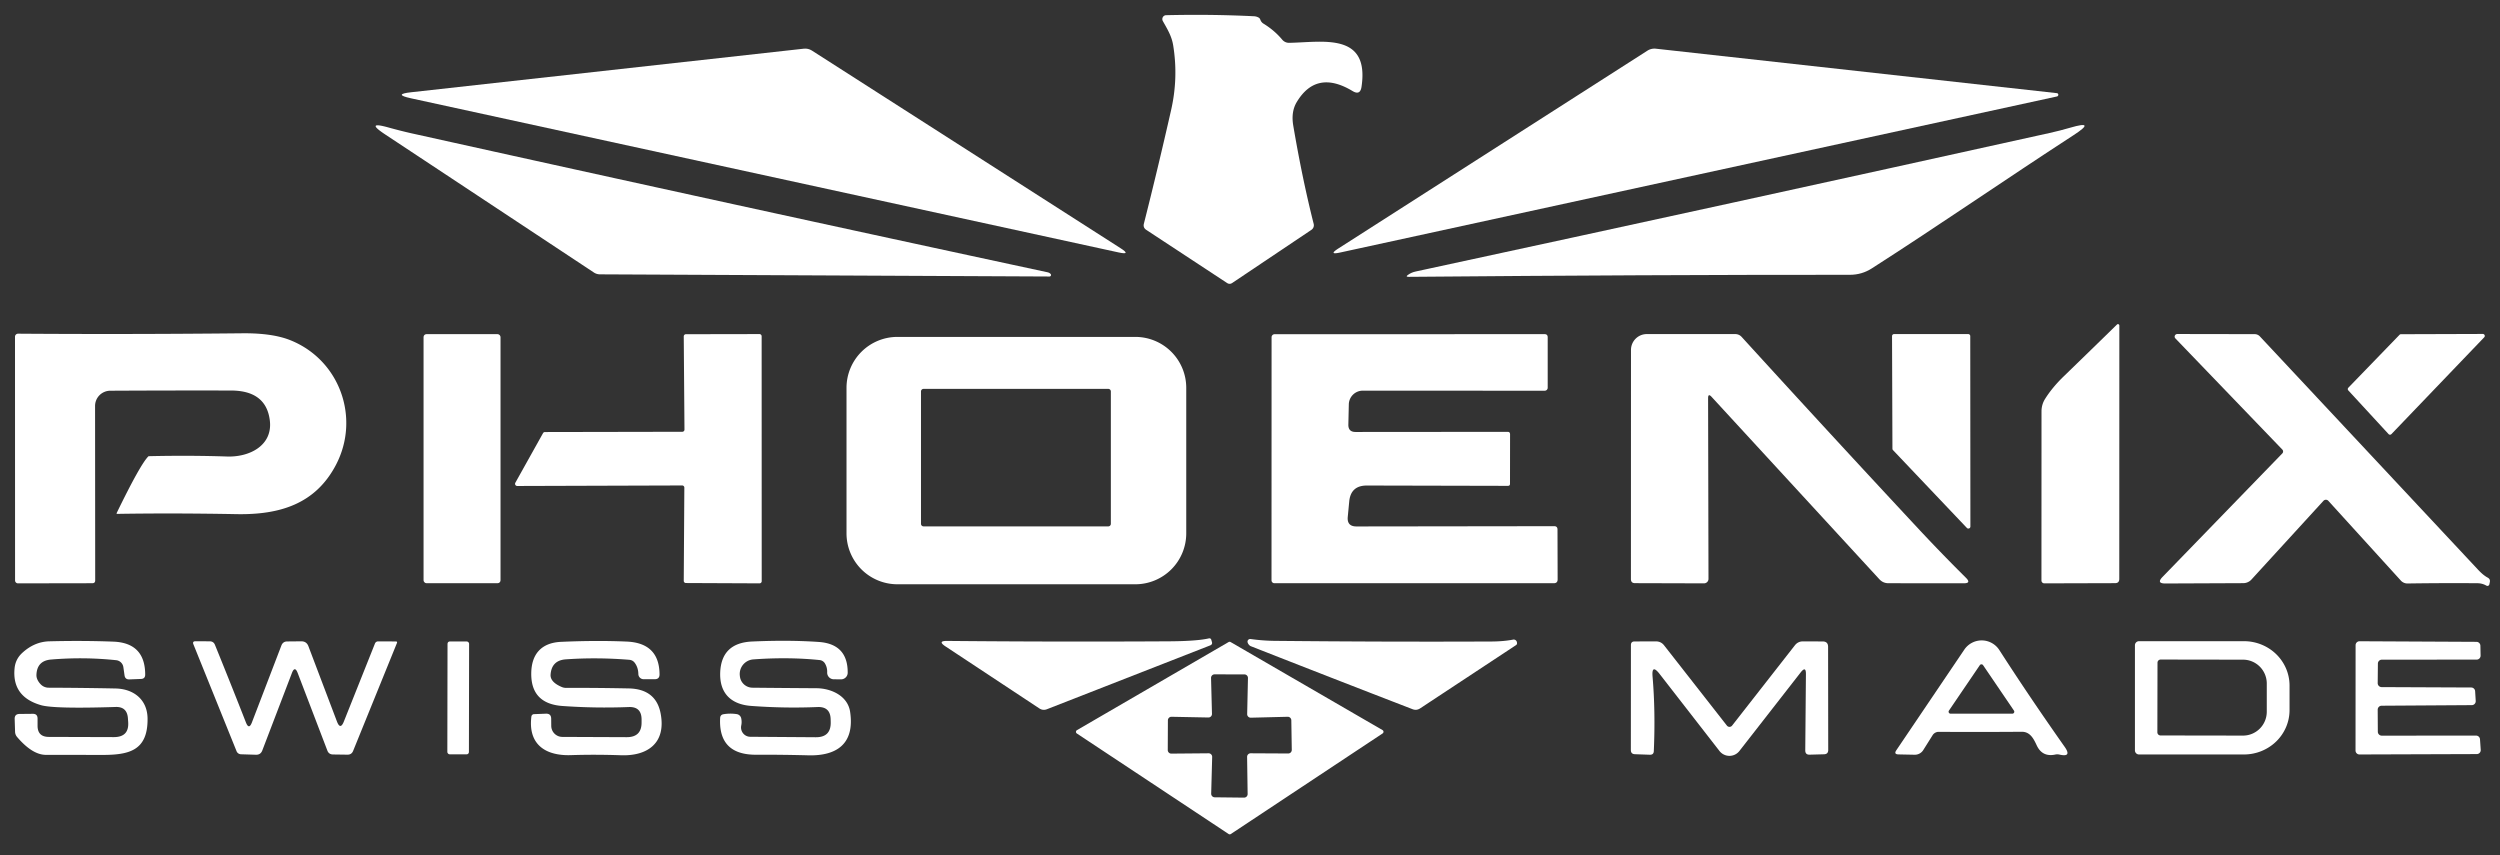
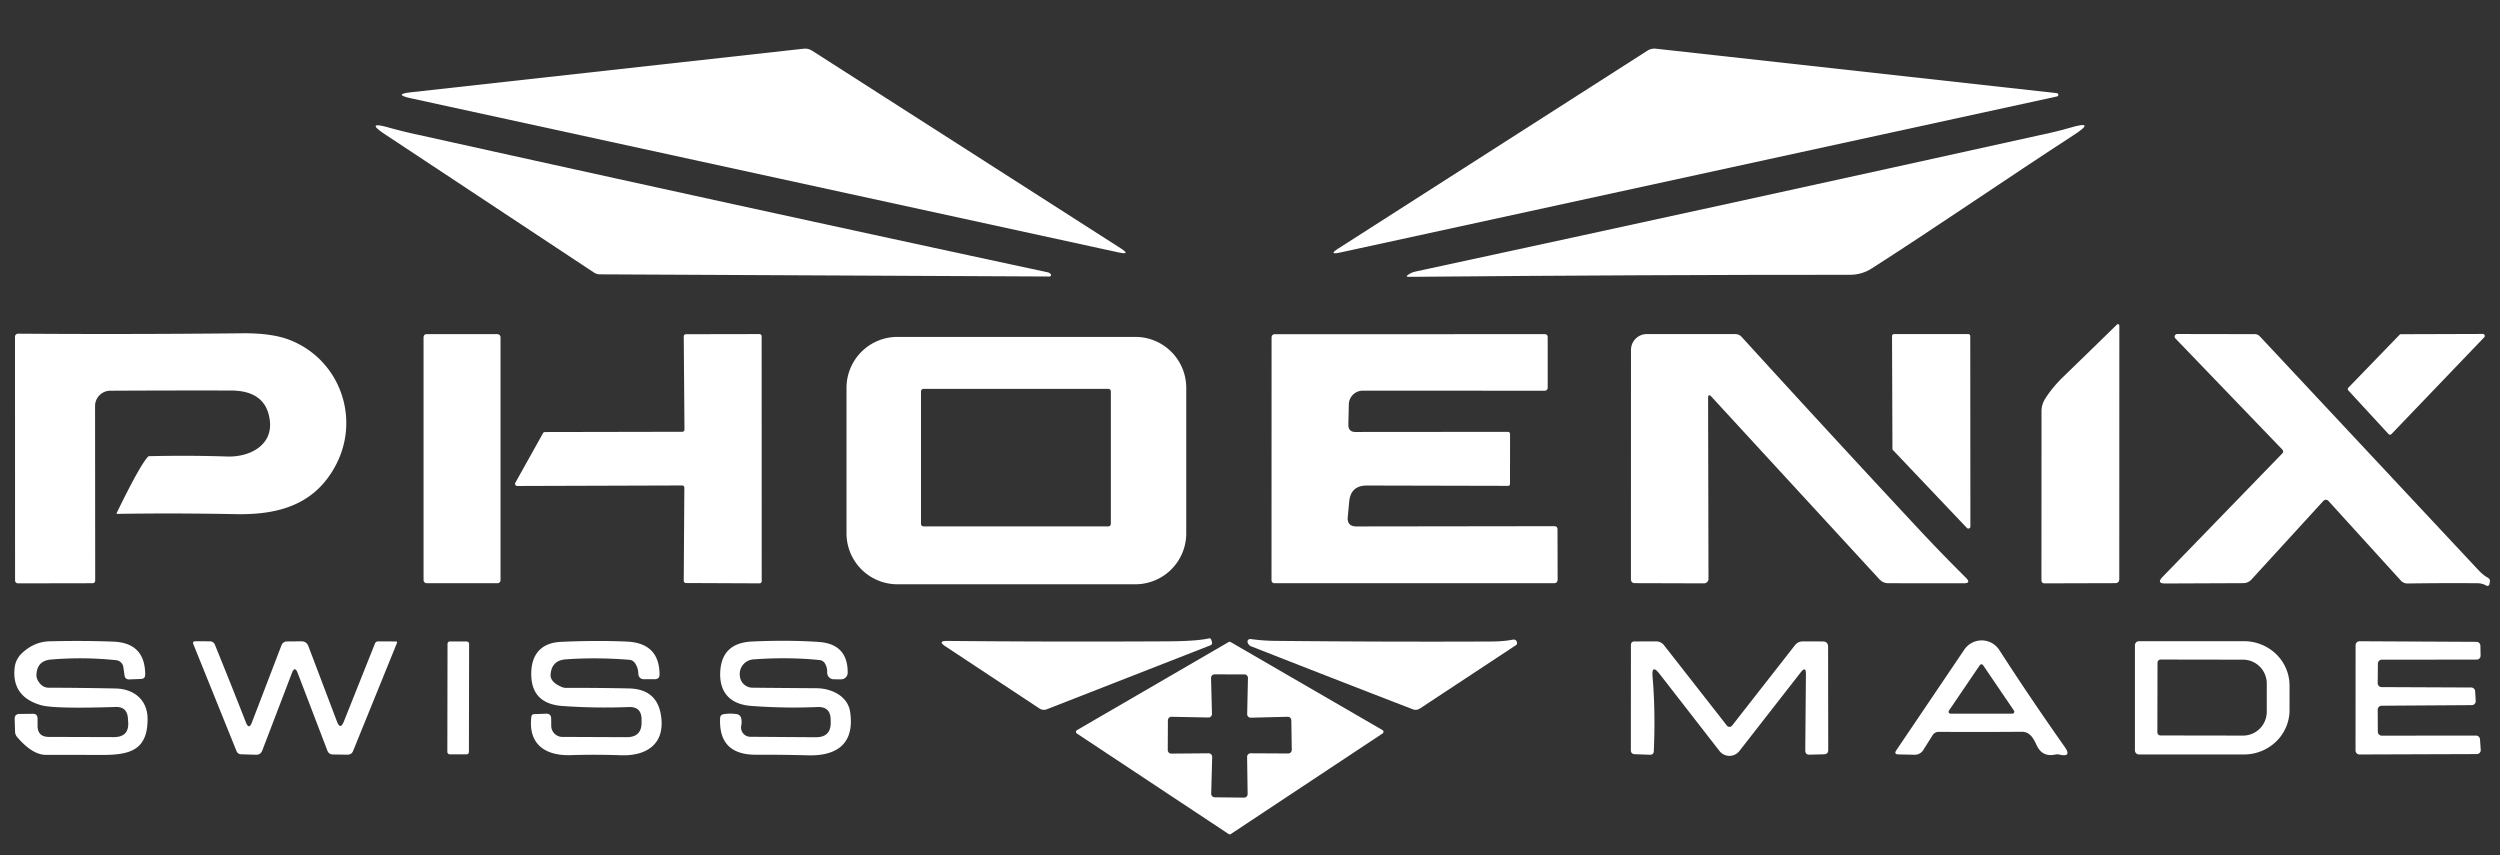
<svg xmlns="http://www.w3.org/2000/svg" version="1.1" viewBox="0.00 0.00 380.00 130.00">
  <rect x="0.00" y="0.00" width="380.00" height="130.00" fill="#333333" stroke="none" />
-   <path fill="#ffffff" d="   M 192.06 3.60   Q 193.71 4.61 194.90 6.03   A 1.34 1.32 69.3 0 0 195.94 6.51   C 200.99 6.43 208.20 4.85 206.95 13.20   Q 206.75 14.54 205.59 13.84   Q 200.11 10.54 197.12 15.49   Q 196.21 16.98 196.58 19.12   Q 197.95 27.19 199.68 34.03   A 0.84 0.84 0.0 0 1 199.33 34.94   L 187.30 43.01   Q 186.91 43.27 186.52 43.02   L 174.23 34.94   Q 173.72 34.60 173.87 34.00   Q 176.01 25.55 178.00 16.77   Q 179.13 11.83 178.32 6.87   C 178.09 5.46 177.42 4.40 176.75 3.20   A 0.60 0.59 74.8 0 1 177.25 2.31   Q 184.08 2.15 190.60 2.47   Q 190.98 2.49 191.29 2.66   Q 191.49 2.76 191.57 2.99   Q 191.71 3.39 192.06 3.60   Z" />
  <path fill="#ffffff" d="   M 62.46 14.94   Q 59.66 14.33 62.51 14.02   L 122.18 7.40   Q 122.84 7.33 123.40 7.68   L 170.30 37.71   Q 172.01 38.80 170.03 38.37   L 62.46 14.94   Z" />
  <path fill="#ffffff" d="   M 312.67 14.66   L 203.72 38.38   Q 201.83 38.79 203.46 37.75   L 250.41 7.70   A 2.00 1.97 31.3 0 1 251.68 7.40   L 312.65 14.16   A 0.26 0.25 -47.7 0 1 312.67 14.66   Z" />
  <path fill="#ffffff" d="   M 58.54 20.43   Q 55.44 18.38 59.02 19.37   Q 60.81 19.87 62.53 20.26   Q 112.65 31.38 159.24 41.39   Q 159.51 41.45 159.69 41.64   A 0.23 0.23 0.0 0 1 159.52 42.03   L 91.20 41.70   Q 90.68 41.70 90.24 41.40   L 58.54 20.43   Z" />
  <path fill="#ffffff" d="   M 315.19 20.54   C 304.68 27.37 294.70 34.27 284.54 40.78   Q 283.01 41.77 281.18 41.77   Q 250.72 41.76 214.13 42.08   Q 213.57 42.08 214.03 41.77   Q 214.55 41.40 215.18 41.27   Q 263.67 30.81 311.51 20.22   Q 313.10 19.87 314.67 19.41   Q 318.76 18.22 315.19 20.54   Z" />
  <path fill="#ffffff" d="   M 310.84 60.65   Q 311.93 58.91 313.64 57.25   Q 317.75 53.27 321.79 49.32   A 0.21 0.21 0.0 0 1 322.14 49.47   L 322.13 88.00   Q 322.13 88.64 321.49 88.64   L 310.74 88.67   A 0.44 0.43 -0.0 0 1 310.30 88.24   L 310.31 62.51   A 3.54 3.49 61.4 0 1 310.84 60.65   Z" />
  <path fill="#ffffff" d="   M 16.75 59.39   A 2.32 2.32 0.0 0 0 14.45 61.71   L 14.47 88.22   Q 14.47 88.65 14.03 88.65   L 2.73 88.67   A 0.44 0.44 0.0 0 1 2.29 88.23   L 2.28 51.18   A 0.47 0.46 -0.0 0 1 2.75 50.72   Q 19.31 50.84 36.87 50.66   Q 41.41 50.62 44.13 51.71   C 51.65 54.72 54.79 63.52 51.07 70.65   C 47.96 76.60 42.55 78.27 35.94 78.15   Q 26.27 77.97 17.81 78.11   A 0.08 0.08 0.0 0 1 17.73 77.99   Q 21.34 70.56 22.55 69.37   Q 22.58 69.34 22.64 69.34   Q 28.82 69.20 34.50 69.39   C 37.93 69.51 41.50 67.71 41.01 63.88   Q 40.44 59.37 35.11 59.36   Q 26.52 59.34 16.75 59.39   Z" />
  <rect fill="#ffffff" x="64.38" y="50.79" width="11.70" height="37.86" rx="0.44" />
  <path fill="#ffffff" d="   M 104.26 50.80   L 115.44 50.78   A 0.33 0.33 0.0 0 1 115.77 51.11   L 115.78 88.34   A 0.33 0.33 0.0 0 1 115.45 88.67   L 104.26 88.62   A 0.33 0.33 0.0 0 1 103.93 88.29   L 104.02 74.12   A 0.33 0.33 0.0 0 0 103.69 73.79   L 78.62 73.87   A 0.33 0.33 0.0 0 1 78.33 73.38   L 82.54 65.84   A 0.33 0.33 0.0 0 1 82.82 65.67   L 103.71 65.63   A 0.33 0.33 0.0 0 0 104.04 65.30   L 103.93 51.13   A 0.33 0.33 0.0 0 1 104.26 50.80   Z" />
  <path fill="#ffffff" d="   M 204.95 64.54   Q 204.93 65.66 206.04 65.66   L 229.15 65.64   Q 229.53 65.63 229.53 66.02   L 229.52 73.53   Q 229.52 73.85 229.20 73.85   L 207.76 73.80   Q 205.30 73.80 205.08 76.25   Q 204.97 77.43 204.86 78.56   Q 204.72 80.03 206.20 80.02   L 236.24 79.98   Q 236.74 79.98 236.74 80.49   L 236.76 88.07   Q 236.76 88.65 236.18 88.65   L 193.71 88.65   A 0.44 0.44 0.0 0 1 193.27 88.21   L 193.28 51.26   A 0.46 0.46 0.0 0 1 193.74 50.80   L 234.77 50.79   Q 235.25 50.79 235.25 51.27   L 235.25 58.94   A 0.45 0.45 0.0 0 1 234.80 59.39   L 207.16 59.38   A 2.13 2.13 0.0 0 0 205.02 61.46   L 204.95 64.54   Z" />
  <path fill="#ffffff" d="   M 259.63 60.53   L 259.69 87.99   A 0.68 0.68 0.0 0 1 259.01 88.67   L 248.52 88.64   Q 247.90 88.64 247.90 88.02   L 247.91 53.19   A 2.41 2.40 90.0 0 1 250.31 50.78   L 263.74 50.78   Q 264.33 50.78 264.73 51.21   Q 278.03 65.81 291.81 80.60   Q 295.30 84.33 298.82 87.82   Q 299.68 88.67 298.48 88.66   L 287.04 88.65   Q 286.22 88.65 285.66 88.04   L 260.16 60.32   Q 259.63 59.74 259.63 60.53   Z" />
  <path fill="#ffffff" d="   M 287.65 68.20   L 287.59 51.09   A 0.31 0.31 0.0 0 1 287.90 50.78   L 299.17 50.78   A 0.31 0.31 0.0 0 1 299.48 51.09   L 299.50 80.02   A 0.31 0.31 0.0 0 1 298.96 80.24   L 287.73 68.41   A 0.31 0.31 0.0 0 1 287.65 68.20   Z" />
  <path fill="#ffffff" d="   M 346.91 68.92   A 0.42 0.42 0.0 0 0 346.91 68.33   L 330.66 51.44   A 0.40 0.39 -21.9 0 1 330.95 50.77   L 342.71 50.79   A 1.09 1.09 0.0 0 1 343.49 51.12   Q 359.85 68.61 376.66 86.59   Q 377.44 87.43 378.13 87.80   Q 378.56 88.03 378.45 88.50   L 378.38 88.83   A 0.30 0.30 0.0 0 1 377.94 89.02   Q 377.30 88.65 376.55 88.65   Q 371.15 88.61 365.95 88.69   A 1.35 1.35 0.0 0 1 364.94 88.26   L 353.91 76.13   A 0.51 0.50 -44.7 0 0 353.16 76.13   L 342.21 88.10   A 1.70 1.68 20.7 0 1 340.99 88.64   L 329.12 88.69   Q 327.74 88.69 328.70 87.70   L 346.91 68.92   Z" />
  <path fill="#ffffff" d="   M 377.60 51.27   L 363.50 65.98   A 0.30 0.30 0.0 0 1 363.06 65.98   L 356.94 59.34   A 0.30 0.30 0.0 0 1 356.95 58.93   L 364.73 50.89   A 0.30 0.30 0.0 0 1 364.95 50.80   L 377.38 50.76   A 0.30 0.30 0.0 0 1 377.60 51.27   Z" />
  <path fill="#ffffff" d="   M 180.31 81.07   A 7.74 7.74 0.0 0 1 172.57 88.81   L 136.41 88.81   A 7.74 7.74 0.0 0 1 128.67 81.07   L 128.67 58.95   A 7.74 7.74 0.0 0 1 136.41 51.21   L 172.57 51.21   A 7.74 7.74 0.0 0 1 180.31 58.95   L 180.31 81.07   Z   M 168.85 59.50   A 0.39 0.39 0.0 0 0 168.46 59.11   L 140.38 59.11   A 0.39 0.39 0.0 0 0 139.99 59.50   L 139.99 79.62   A 0.39 0.39 0.0 0 0 140.38 80.01   L 168.46 80.01   A 0.39 0.39 0.0 0 0 168.85 79.62   L 168.85 59.50   Z" />
  <path fill="#ffffff" d="   M 214.71 107.80   Q 202.23 102.98 190.12 98.22   C 189.90 98.13 189.67 97.84 189.63 97.61   A 0.41 0.40 -2.0 0 1 190.08 97.13   Q 191.94 97.39 193.70 97.41   Q 210.75 97.58 226.71 97.51   Q 228.54 97.50 230.00 97.22   A 0.49 0.49 0.0 0 1 230.53 97.49   Q 230.59 97.63 230.59 97.77   Q 230.59 97.95 230.45 98.05   L 215.85 107.68   Q 215.31 108.03 214.71 107.80   Z" />
  <path fill="#ffffff" d="   M 183.95 98.10   L 159.14 107.80   Q 158.53 108.04 157.98 107.68   L 143.71 98.25   Q 142.44 97.41 143.96 97.42   Q 160.58 97.58 177.75 97.48   Q 181.96 97.45 183.77 97.03   A 0.29 0.28 -13.8 0 1 184.11 97.23   L 184.21 97.57   Q 184.33 97.95 183.95 98.10   Z" />
  <path fill="#ffffff" d="   M 5.71 110.29   Q 5.70 112.00 7.41 112.01   L 17.31 112.04   Q 19.67 112.04 19.48 109.69   L 19.44 109.14   Q 19.30 107.40 17.56 107.46   Q 8.27 107.76 6.25 107.19   Q 1.77 105.91 2.22 101.54   Q 2.36 100.20 3.35 99.27   Q 5.21 97.54 7.50 97.48   Q 12.58 97.35 17.24 97.53   Q 22.06 97.72 22.07 102.54   Q 22.07 103.18 21.43 103.20   L 19.66 103.27   Q 19.02 103.29 18.93 102.66   L 18.75 101.40   A 1.24 1.23 88.8 0 0 17.66 100.35   Q 12.73 99.83 7.75 100.25   Q 5.64 100.43 5.54 102.54   Q 5.50 103.30 6.20 104.03   A 1.67 1.67 0.0 0 0 7.39 104.53   Q 12.68 104.55 17.58 104.65   C 20.28 104.71 22.40 106.30 22.43 109.22   C 22.48 114.17 19.54 114.76 15.41 114.75   Q 11.27 114.74 6.99 114.74   Q 4.91 114.74 2.58 112.00   A 1.27 1.27 0.0 0 1 2.29 111.22   L 2.23 109.28   Q 2.21 108.53 2.97 108.52   L 4.98 108.50   Q 5.71 108.49 5.71 109.23   L 5.71 110.29   Z" />
  <path fill="#ffffff" d="   M 45.25 102.30   Q 44.81 101.15 44.37 102.30   L 39.87 114.07   Q 39.61 114.75 38.89 114.72   L 36.62 114.65   A 0.75 0.74 -9.8 0 1 35.96 114.19   L 29.40 97.94   Q 29.21 97.47 29.72 97.47   Q 31.84 97.48 31.89 97.48   Q 32.46 97.49 32.67 98.01   Q 35.19 104.21 37.38 109.81   Q 37.84 110.98 38.29 109.81   L 42.77 98.12   Q 43.01 97.50 43.66 97.50   L 45.80 97.48   Q 46.60 97.48 46.88 98.23   L 51.21 109.65   Q 51.73 111.03 52.27 109.66   L 57.00 97.80   A 0.51 0.51 0.0 0 1 57.47 97.49   L 60.21 97.50   A 0.15 0.15 0.0 0 1 60.35 97.70   L 53.67 114.15   Q 53.44 114.71 52.83 114.71   L 50.61 114.68   Q 49.98 114.67 49.76 114.09   L 45.25 102.30   Z" />
  <rect fill="#ffffff" x="-1.64" y="-8.58" transform="translate(69.65,106.08) rotate(0.1)" width="3.28" height="17.16" rx="0.35" />
  <path fill="#ffffff" d="   M 83.79 110.33   A 1.69 1.69 0.0 0 0 85.47 112.01   L 95.25 112.05   Q 97.56 112.06 97.52 109.75   L 97.52 109.31   Q 97.49 107.40 95.58 107.47   Q 90.55 107.67 85.49 107.31   Q 80.73 106.97 80.75 102.40   C 80.76 99.41 82.30 97.70 85.28 97.56   Q 90.65 97.32 95.27 97.52   Q 100.22 97.74 100.25 102.51   Q 100.25 103.23 99.54 103.24   L 97.84 103.24   A 0.80 0.80 0.0 0 1 97.03 102.45   Q 97.01 101.44 96.46 100.72   Q 96.15 100.33 95.65 100.29   Q 90.75 99.89 86.01 100.22   Q 83.86 100.37 83.69 102.51   Q 83.59 103.65 85.35 104.41   A 1.73 1.65 -31.5 0 0 86.05 104.56   Q 90.70 104.54 95.58 104.64   Q 99.72 104.73 100.42 108.47   C 101.27 112.98 98.39 114.93 94.42 114.80   Q 90.47 114.66 86.80 114.78   C 83.05 114.91 80.23 113.27 80.77 108.92   A 0.42 0.41 -87.6 0 1 81.17 108.55   L 82.98 108.48   Q 83.77 108.45 83.78 109.24   L 83.79 110.33   Z" />
  <path fill="#ffffff" d="   M 126.27 109.76   L 126.26 109.35   Q 126.22 107.39 124.26 107.47   Q 119.28 107.68 114.18 107.30   C 111.08 107.07 109.36 105.34 109.47 102.23   Q 109.64 97.72 114.32 97.51   Q 119.94 97.26 124.49 97.58   Q 128.87 97.90 128.85 102.25   A 1.01 1.01 0.0 0 1 127.84 103.26   L 126.74 103.25   A 1.01 1.01 0.0 0 1 125.73 102.20   Q 125.76 101.46 125.39 100.84   A 1.08 1.06 -11.9 0 0 124.59 100.33   Q 119.84 99.84 114.50 100.23   A 2.23 2.22 -4.9 0 0 112.45 102.66   Q 112.46 102.79 112.48 102.91   A 1.94 1.93 -4.2 0 0 114.37 104.53   Q 119.24 104.58 124.11 104.61   C 126.34 104.63 128.86 105.76 129.22 108.21   C 129.94 113.10 127.14 114.92 122.86 114.81   Q 118.72 114.70 114.95 114.72   Q 109.18 114.75 109.46 109.15   Q 109.48 108.64 109.98 108.56   Q 111.00 108.39 112.01 108.55   A 0.82 0.82 0.0 0 1 112.67 109.21   Q 112.78 109.76 112.67 110.27   A 1.42 1.41 -83.7 0 0 114.04 111.99   L 123.99 112.06   Q 126.32 112.08 126.27 109.76   Z" />
  <path fill="#ffffff" d="   M 210.16 111.48   L 187.09 126.77   A 0.30 0.30 0.0 0 1 186.75 126.77   L 163.68 111.49   A 0.30 0.30 0.0 0 1 163.70 110.98   L 186.75 97.59   A 0.30 0.30 0.0 0 1 187.05 97.59   L 210.14 110.97   A 0.30 0.30 0.0 0 1 210.16 111.48   Z   M 184.22 108.50   A 0.54 0.54 0.0 0 1 183.67 109.06   L 178.07 108.95   A 0.54 0.54 0.0 0 0 177.52 109.49   L 177.50 114.00   A 0.54 0.54 0.0 0 0 178.05 114.55   L 183.71 114.50   A 0.54 0.54 0.0 0 1 184.25 115.06   L 184.10 120.64   A 0.54 0.54 0.0 0 0 184.64 121.19   L 189.10 121.24   A 0.54 0.54 0.0 0 0 189.64 120.69   L 189.56 115.05   A 0.54 0.54 0.0 0 1 190.10 114.50   L 195.81 114.53   A 0.54 0.54 0.0 0 0 196.35 113.98   L 196.28 109.48   A 0.54 0.54 0.0 0 0 195.73 108.95   L 190.12 109.09   A 0.54 0.54 0.0 0 1 189.57 108.54   L 189.69 103.06   A 0.54 0.54 0.0 0 0 189.15 102.51   L 184.62 102.50   A 0.54 0.54 0.0 0 0 184.08 103.06   L 184.22 108.50   Z" />
  <path fill="#ffffff" d="   M 251.19 102.86   Q 251.64 108.09 251.38 114.16   Q 251.36 114.74 250.78 114.72   L 248.51 114.64   Q 247.89 114.62 247.89 114.01   L 247.90 98.05   Q 247.90 97.50 248.45 97.50   L 251.70 97.49   Q 252.47 97.49 252.94 98.09   L 262.49 110.29   A 0.50 0.50 0.0 0 0 263.28 110.29   L 272.82 98.09   Q 273.30 97.48 274.07 97.49   L 277.06 97.50   Q 277.87 97.51 277.87 98.32   L 277.89 114.00   Q 277.89 114.63 277.26 114.65   L 275.06 114.71   Q 274.40 114.73 274.40 114.06   L 274.50 102.49   Q 274.52 101.16 273.70 102.21   L 264.39 114.15   A 1.92 1.92 0.0 0 1 261.36 114.15   L 252.26 102.44   Q 251.02 100.85 251.19 102.86   Z" />
  <path fill="#ffffff" d="   M 293.75 111.76   L 292.33 114.02   A 1.51 1.51 0.0 0 1 291.04 114.72   L 288.56 114.67   Q 287.83 114.65 288.24 114.04   L 298.57 98.75   A 3.19 3.19 0.0 0 1 303.90 98.81   Q 308.42 105.84 313.83 113.52   Q 314.97 115.14 313.05 114.70   Q 312.73 114.62 312.41 114.69   Q 310.42 115.12 309.57 113.27   C 309.11 112.28 308.57 111.22 307.31 111.23   Q 300.57 111.28 294.68 111.24   A 1.09 1.09 0.0 0 0 293.75 111.76   Z   M 296.24 108.01   A 0.30 0.30 0.0 0 0 296.49 108.48   L 305.87 108.48   A 0.30 0.30 0.0 0 0 306.12 108.01   L 301.43 101.11   A 0.30 0.30 0.0 0 0 300.93 101.11   L 296.24 108.01   Z" />
  <path fill="#ffffff" d="   M 324.51 98.08   A 0.62 0.62 0.0 0 1 325.13 97.46   L 341.08 97.46   A 6.93 6.74 0.0 0 1 348.01 104.20   L 348.01 107.94   A 6.93 6.74 0.0 0 1 341.08 114.68   L 325.13 114.68   A 0.62 0.62 0.0 0 1 324.51 114.06   L 324.51 98.08   Z   M 327.94 100.73   L 327.92 111.31   A 0.48 0.48 0.0 0 0 328.40 111.79   L 340.93 111.81   A 3.63 3.61 -89.9 0 0 344.55 108.18   L 344.55 103.90   A 3.63 3.61 -89.9 0 0 340.95 100.27   L 328.42 100.25   A 0.48 0.48 0.0 0 0 327.94 100.73   Z" />
  <path fill="#ffffff" d="   M 361.44 100.87   L 361.41 103.84   A 0.60 0.60 0.0 0 0 362.01 104.44   L 375.63 104.50   A 0.60 0.60 0.0 0 1 376.22 105.06   L 376.31 106.55   A 0.60 0.60 0.0 0 1 375.72 107.18   L 362.01 107.27   A 0.60 0.60 0.0 0 0 361.41 107.87   L 361.43 111.22   A 0.60 0.60 0.0 0 0 362.03 111.82   L 376.36 111.81   A 0.60 0.60 0.0 0 1 376.96 112.37   L 377.07 113.98   A 0.60 0.60 0.0 0 1 376.47 114.62   L 358.64 114.68   A 0.60 0.60 0.0 0 1 358.04 114.08   L 358.05 98.07   A 0.60 0.60 0.0 0 1 358.65 97.47   L 376.42 97.56   A 0.60 0.60 0.0 0 1 377.02 98.14   L 377.05 99.64   A 0.60 0.60 0.0 0 1 376.45 100.26   L 362.04 100.27   A 0.60 0.60 0.0 0 0 361.44 100.87   Z" />
</svg>